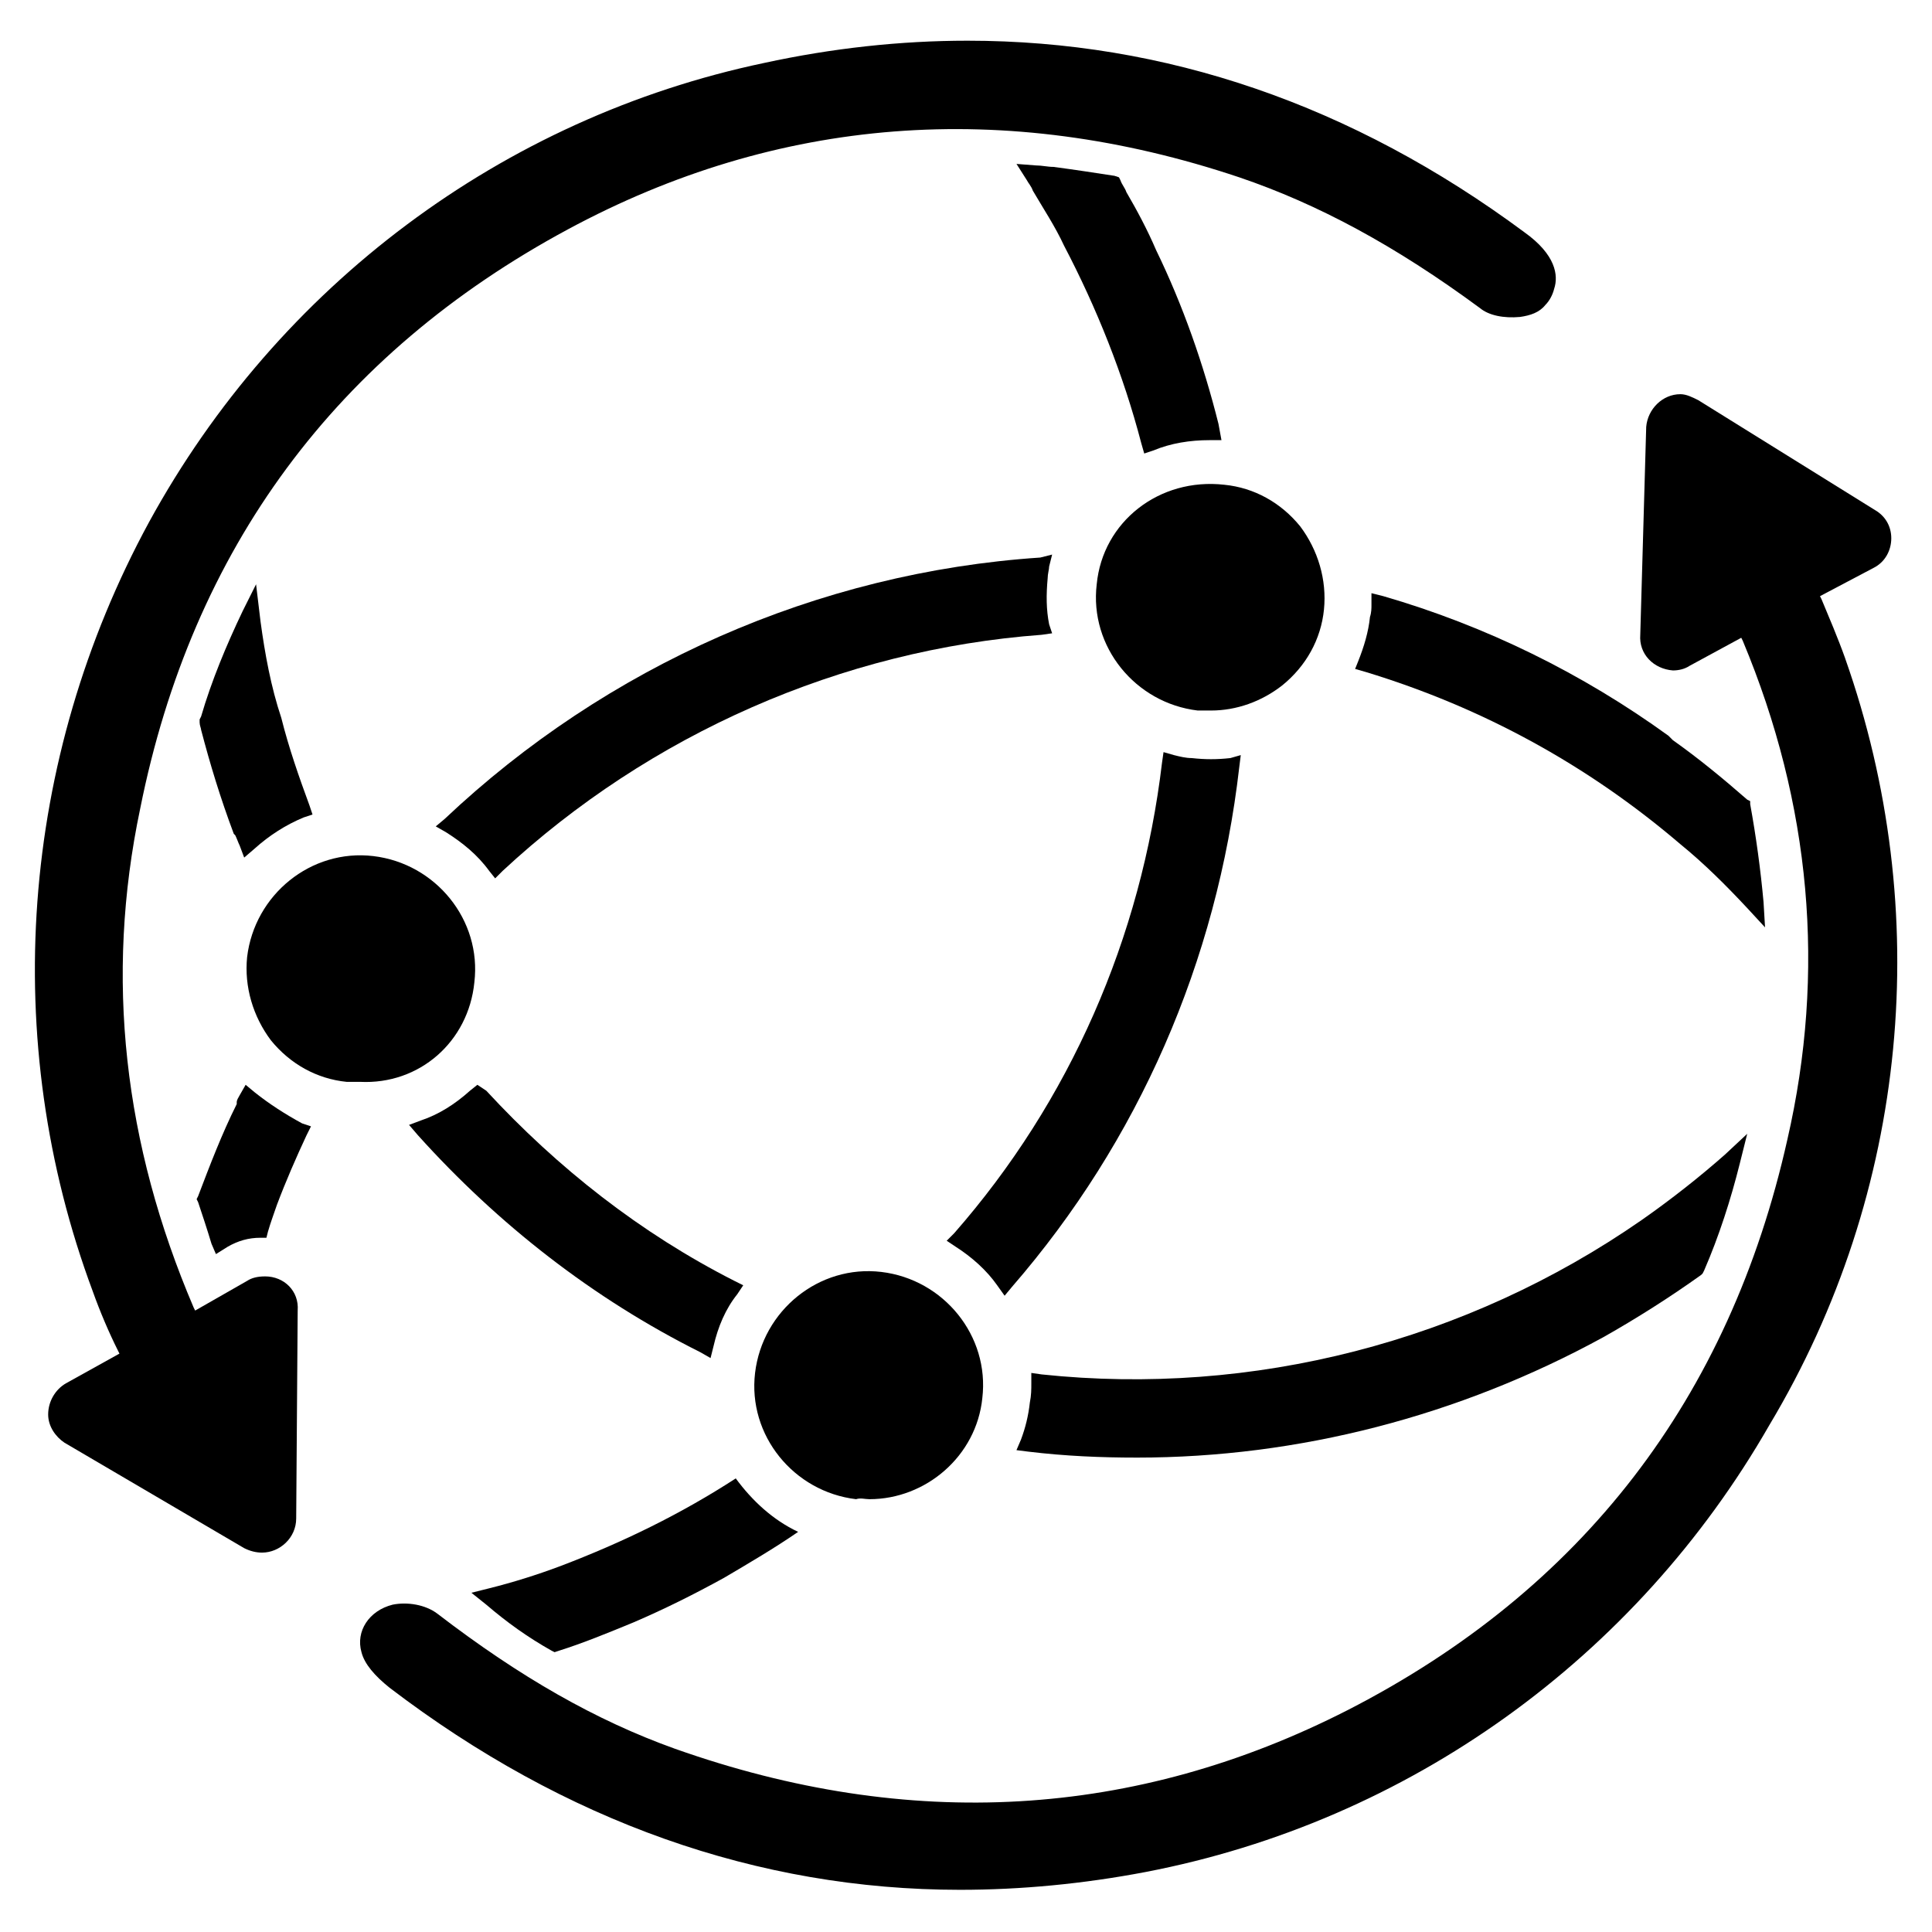
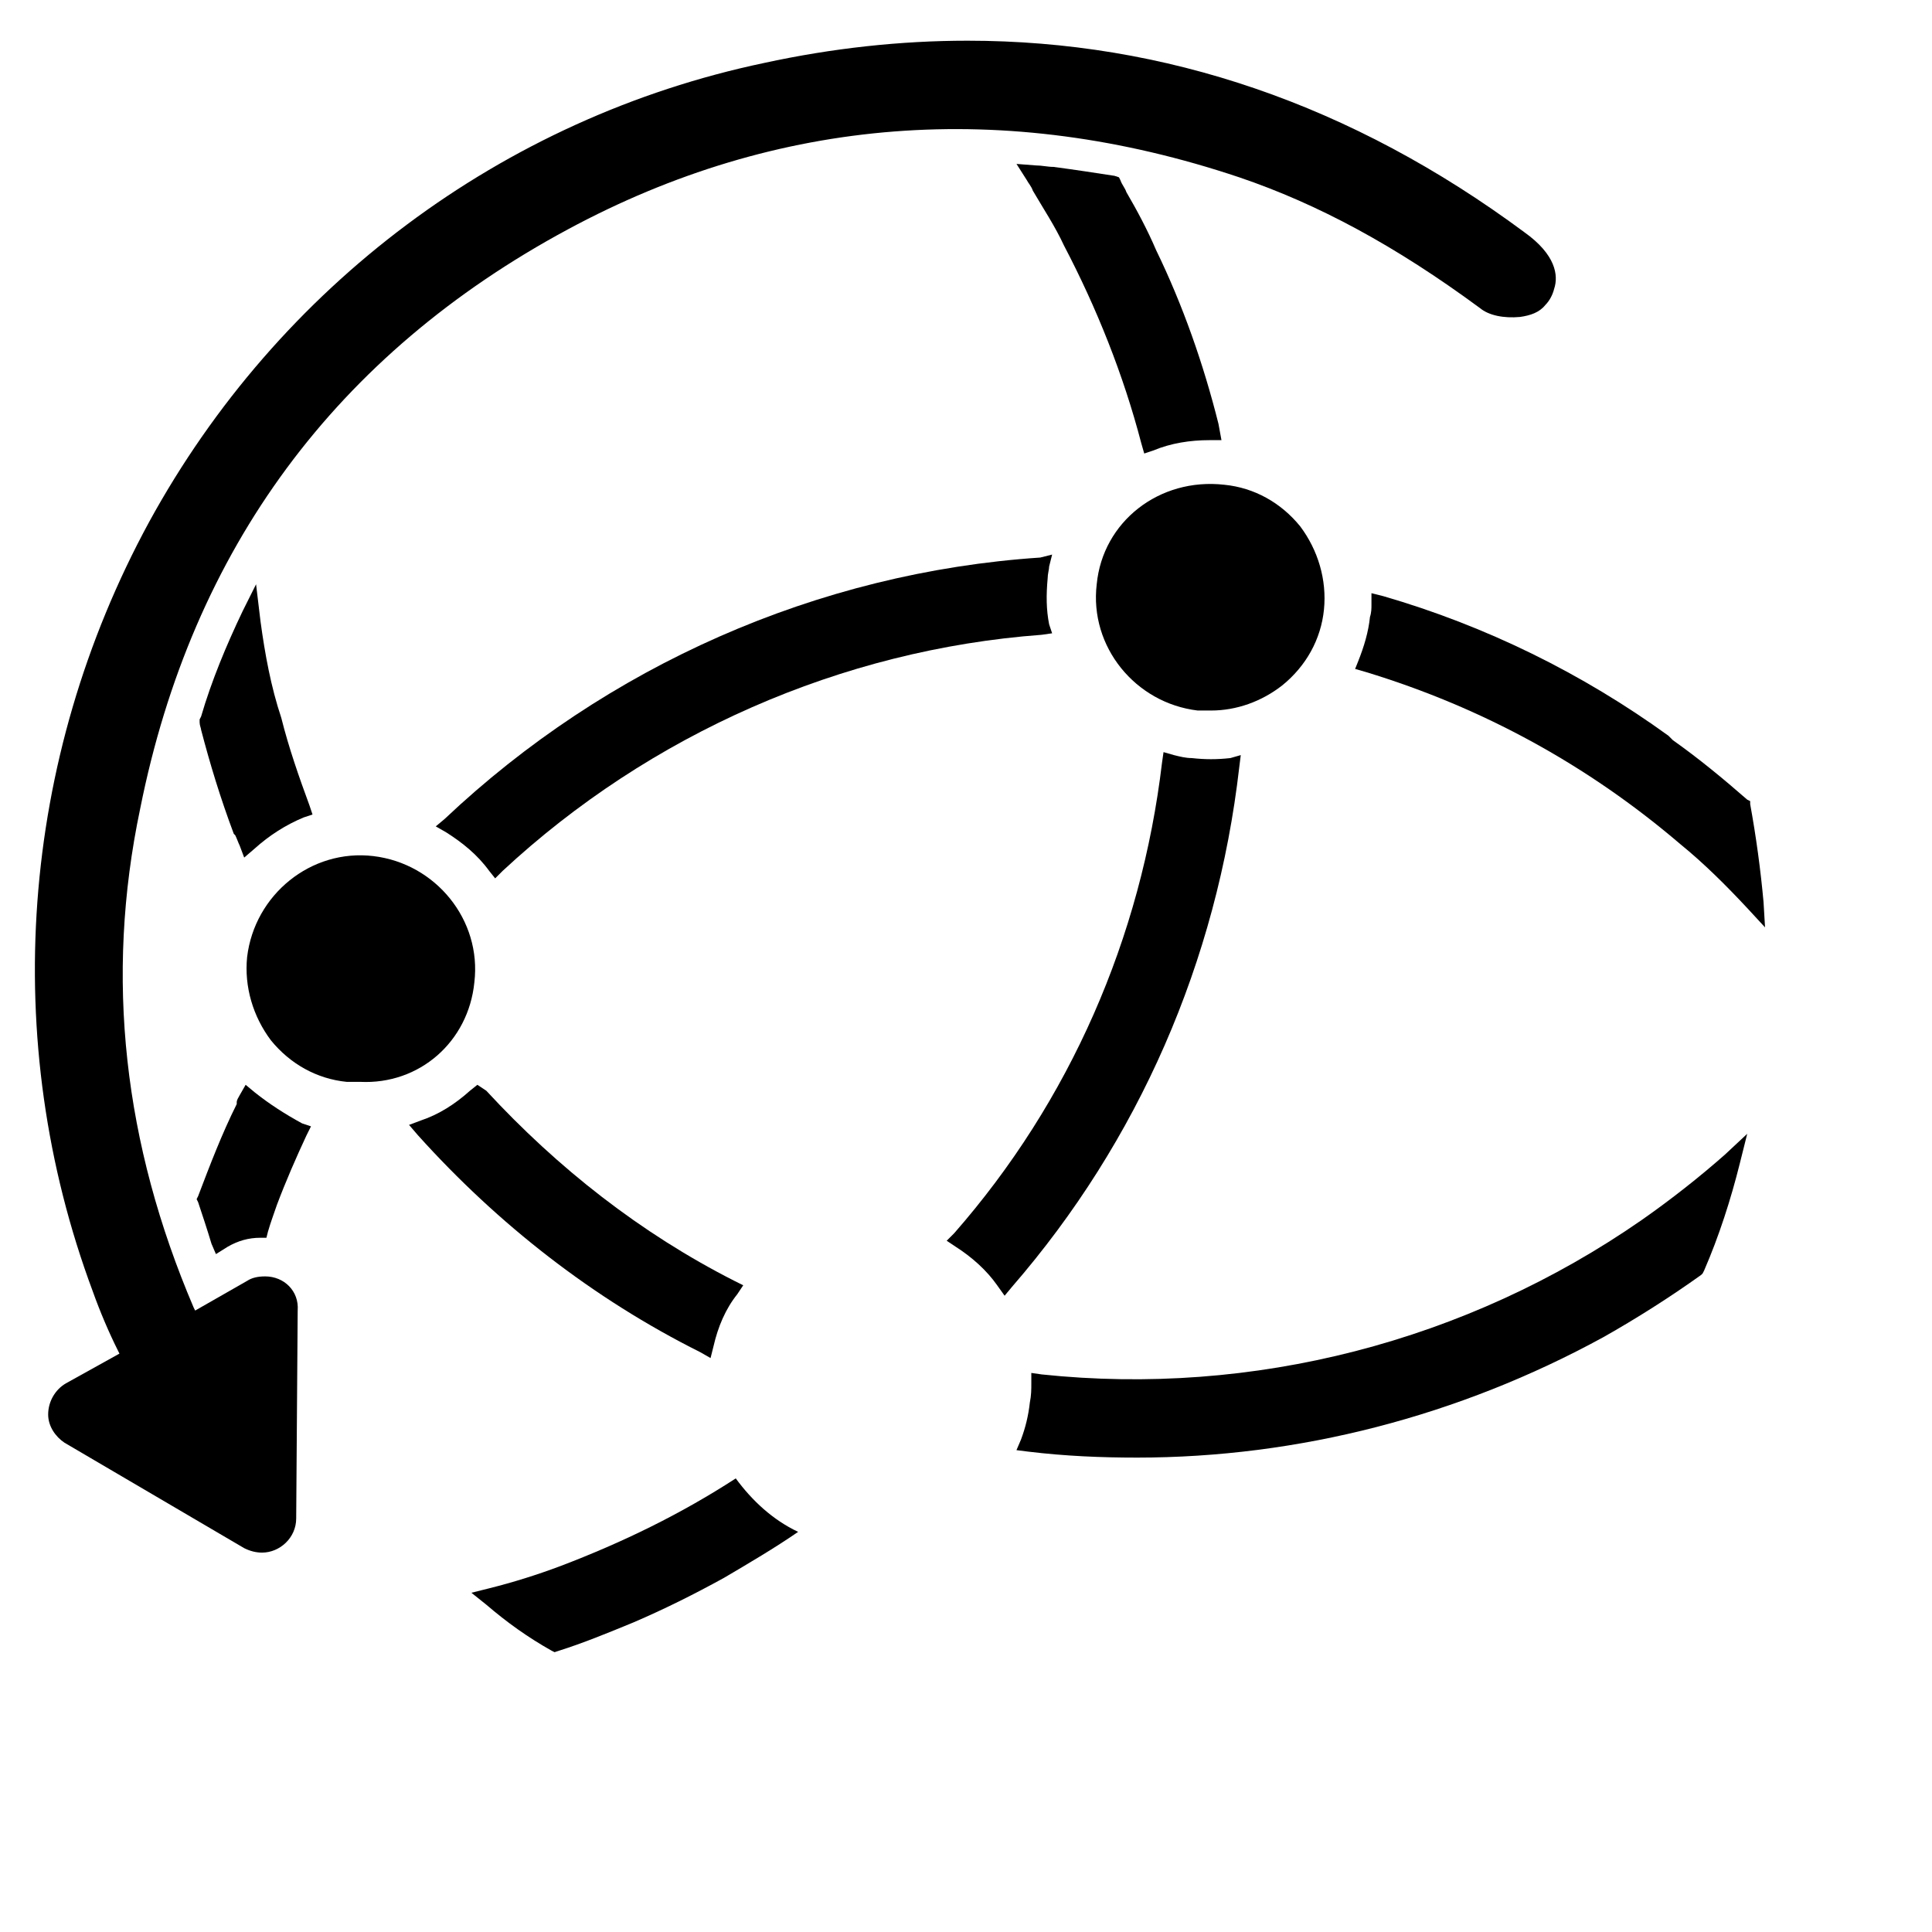
<svg xmlns="http://www.w3.org/2000/svg" fill="#000000" width="800px" height="800px" version="1.1" viewBox="144 144 512 512">
  <g>
    <path d="m290.18 581.45 0.789 0.395 1.18-0.395c6.297-1.969 12.988-4.723 19.68-7.477 8.266-3.543 16.137-7.477 24.008-11.809 6.691-3.938 13.383-7.871 19.68-12.203-6.691-3.148-12.203-8.266-16.531-14.168-14.562 9.445-29.914 16.926-46.445 23.223-6.297 2.363-12.594 4.328-18.895 5.902l-4.723 1.18 3.938 3.148c5.512 4.723 11.023 8.66 17.32 12.203z" />
    <path d="m255.55 440.93-3.148 1.18 2.363 2.754c21.254 23.617 46.445 43.297 74.785 57.465l2.754 1.574 0.789-3.148c1.18-5.117 3.148-9.84 6.297-13.777l1.574-2.363-2.363-1.18c-24.797-12.594-46.84-29.914-65.73-50.383l-2.363-1.566-1.969 1.574c-3.934 3.539-8.266 6.297-12.988 7.871z" />
    <path d="m445.26 530.28c42.902 0 85.41-11.02 123.59-31.883 9.055-5.117 17.711-10.629 25.977-16.531l0.395-0.395 0.395-0.789c3.938-9.055 7.086-18.895 9.445-28.34l1.969-7.871-5.902 5.512c-6.691 5.902-14.168 11.809-22.043 17.32-46.445 32.273-103.12 46.84-159.02 40.934l-2.754-0.395v2.754c0 1.574 0 3.148-0.395 5.117-0.395 3.543-1.18 6.691-2.363 9.84l-1.18 2.754 3.148 0.395c9.844 1.184 19.289 1.578 28.734 1.578z" />
    <path d="m211.46 433.45-2.363-1.969-1.574 2.754c-0.395 0.789-0.789 1.18-0.789 1.969v0.395c-3.938 7.871-7.086 16.137-10.234 24.402l-0.395 0.789 0.395 0.789c1.18 3.543 2.363 7.086 3.543 11.02l1.18 2.754 3.148-1.969c2.754-1.574 5.512-2.363 8.66-2.363h1.574l0.395-1.574c0.789-2.754 1.574-4.723 2.363-7.086 2.363-6.297 5.117-12.594 7.871-18.5l1.18-2.363-2.363-0.789c-4.324-2.352-8.656-5.109-12.59-8.258z" />
    <path d="m259.48 363 2.754 1.574c4.328 2.754 8.266 5.902 11.414 10.234l1.574 1.969 1.969-1.969c38.965-36.211 89.742-58.648 142.88-62.582l2.754-0.395-0.789-2.363c-0.789-3.938-0.789-7.871-0.395-12.203 0-1.18 0.395-2.363 0.395-3.148l0.789-3.148-3.148 0.789c-59.039 3.938-114.93 28.734-157.84 69.273z" />
    <path d="m586.17 338.99c-22.828-16.531-48.414-29.125-75.57-37l-3.148-0.789v3.148c0 0.789 0 1.969-0.395 3.148-0.395 3.938-1.574 7.871-3.148 11.809l-0.789 1.969 2.754 0.789c31.094 9.445 59.039 24.797 83.445 45.656 6.297 5.117 12.203 11.02 17.711 16.926l4.723 5.117-0.395-6.691c-0.789-8.66-1.969-17.32-3.543-25.977v-0.789l-0.789-0.395c-6.297-5.512-12.988-11.02-19.68-15.742z" />
    <path d="m450.38 210.28c-2.363-5.512-5.117-10.629-7.871-15.352-0.395-1.18-1.18-1.969-1.574-3.148l-0.395-0.789-1.18-0.395c-5.117-0.789-10.234-1.574-16.137-2.363-1.574 0-3.148-0.395-4.723-0.395l-5.117-0.395 2.754 4.328c0.395 0.789 1.18 1.574 1.574 2.754 2.754 4.723 5.902 9.445 8.266 14.562 8.66 16.531 15.742 34.242 20.469 52.348l0.789 2.754 2.363-0.789c4.723-1.969 9.84-2.754 14.957-2.754h3.148l-0.793-4.312c-3.934-15.746-9.445-31.488-16.531-46.055z" />
    <path d="m410.23 487.38 1.969-2.363c33.457-38.574 54.316-86.199 60.223-137.76l0.395-3.148-2.758 0.789c-3.543 0.395-6.691 0.395-10.234 0-1.574 0-3.148-0.395-4.723-0.789l-2.754-0.789-0.395 2.754c-5.512 46.445-24.402 89.742-55.105 124.77l-1.969 1.969 2.363 1.574c4.328 2.754 8.266 6.297 11.02 10.234z" />
    <path d="m434.64 298.84c-1.969 16.531 10.234 31.488 26.766 33.457h3.543c6.691 0 13.383-2.363 18.895-6.691 6.297-5.117 10.234-12.203 11.02-20.074 0.789-7.871-1.574-15.742-6.297-22.043-5.117-6.297-12.203-10.234-20.074-11.02-17.32-1.969-32.277 9.84-33.852 26.371z" />
    <path d="m269.71 404.33c1.969-16.531-10.234-31.488-26.766-33.457s-31.488 10.234-33.457 26.766c-0.789 7.871 1.574 15.742 6.297 22.043 5.117 6.297 12.203 10.234 20.074 11.02h3.543c15.746 0.789 28.734-10.629 30.309-26.371z" />
-     <path d="m374.41 541.3c14.957 0 28.34-11.414 29.914-26.766 1.969-16.531-10.234-31.488-26.766-33.457s-31.488 10.234-33.457 26.766 10.234 31.488 26.766 33.457c1.184-0.395 2.363 0 3.543 0z" />
    <path d="m214.22 482.26c-1.969 0-3.543 0.395-4.723 1.18l-13.777 7.871-0.395-0.789c-18.496-43.293-23.613-87.375-14.168-132.25 13.777-68.879 51.957-120.44 113.36-153.5 55.496-29.914 115.72-34.637 177.91-13.777 20.859 7.086 41.328 18.105 63.762 34.637 2.363 1.969 6.297 2.754 10.629 2.363 2.754-0.395 5.117-1.18 6.691-3.148 1.18-1.18 1.969-2.754 2.363-4.328 1.18-3.543 0.395-9.055-7.871-14.957-45.656-33.852-95.25-50.777-147.6-50.777-17.711 0-35.816 1.969-53.922 5.902-69.273 14.566-128.71 59.043-162.95 121.62-34.246 62.977-39.754 137.37-14.957 203.88 1.969 5.512 4.328 11.02 6.691 15.742l0.391 0.789-14.168 7.871c-2.754 1.574-4.723 4.723-4.723 8.266 0 3.148 1.969 5.902 4.328 7.477l47.625 27.945c1.574 0.789 3.148 1.18 4.723 1.18 4.723 0 9.055-3.938 9.055-9.055l0.395-55.105c0.395-5.109-3.543-9.043-8.66-9.043z" />
    <path d="m213.04 308.68-1.18-9.84-3.543 7.086c-4.328 9.055-8.266 18.5-11.02 27.945l-0.395 0.789v0.789c0 0.789 0.395 1.574 0.395 1.969 2.363 9.055 5.117 18.105 8.66 27.551l0.395 0.395c0.395 0.789 0.789 1.969 1.18 2.754l1.18 3.148 2.754-2.363c3.938-3.543 8.266-6.297 12.988-8.266l2.363-0.789-0.789-2.363c-2.754-7.477-5.512-15.352-7.477-23.223-2.758-8.266-4.332-16.922-5.512-25.582z" />
-     <path d="m633.01 318.52c-1.969-5.512-4.328-11.02-6.297-15.742l-0.395-0.789 14.168-7.477c3.148-1.574 4.723-4.723 4.723-7.871 0-3.148-1.574-5.902-4.328-7.477l-46.84-29.125c-1.574-0.789-3.148-1.574-4.723-1.574-4.723 0-8.66 3.938-9.055 8.66l-1.574 55.105c-0.395 5.117 3.543 9.055 8.66 9.445 1.574 0 3.148-0.395 4.328-1.18l13.777-7.477 0.395 0.789c18.105 43.297 22.043 87.773 11.809 132.25-15.352 68.488-54.316 119.26-116.51 151.14-56.285 28.734-116.11 32.273-178.3 10.234-20.859-7.477-40.934-18.895-62.977-35.816-3.148-2.363-7.871-3.148-11.809-2.363-6.297 1.574-9.84 7.086-8.266 12.594 0.789 3.148 3.543 6.297 7.477 9.445 46.445 35.426 97.613 53.531 151.14 53.531 16.137 0 32.668-1.574 49.199-4.723 69.668-13.383 129.89-56.68 165.31-118.47 37-61.812 43.691-136.2 20.078-203.11z" />
  </g>
</svg>